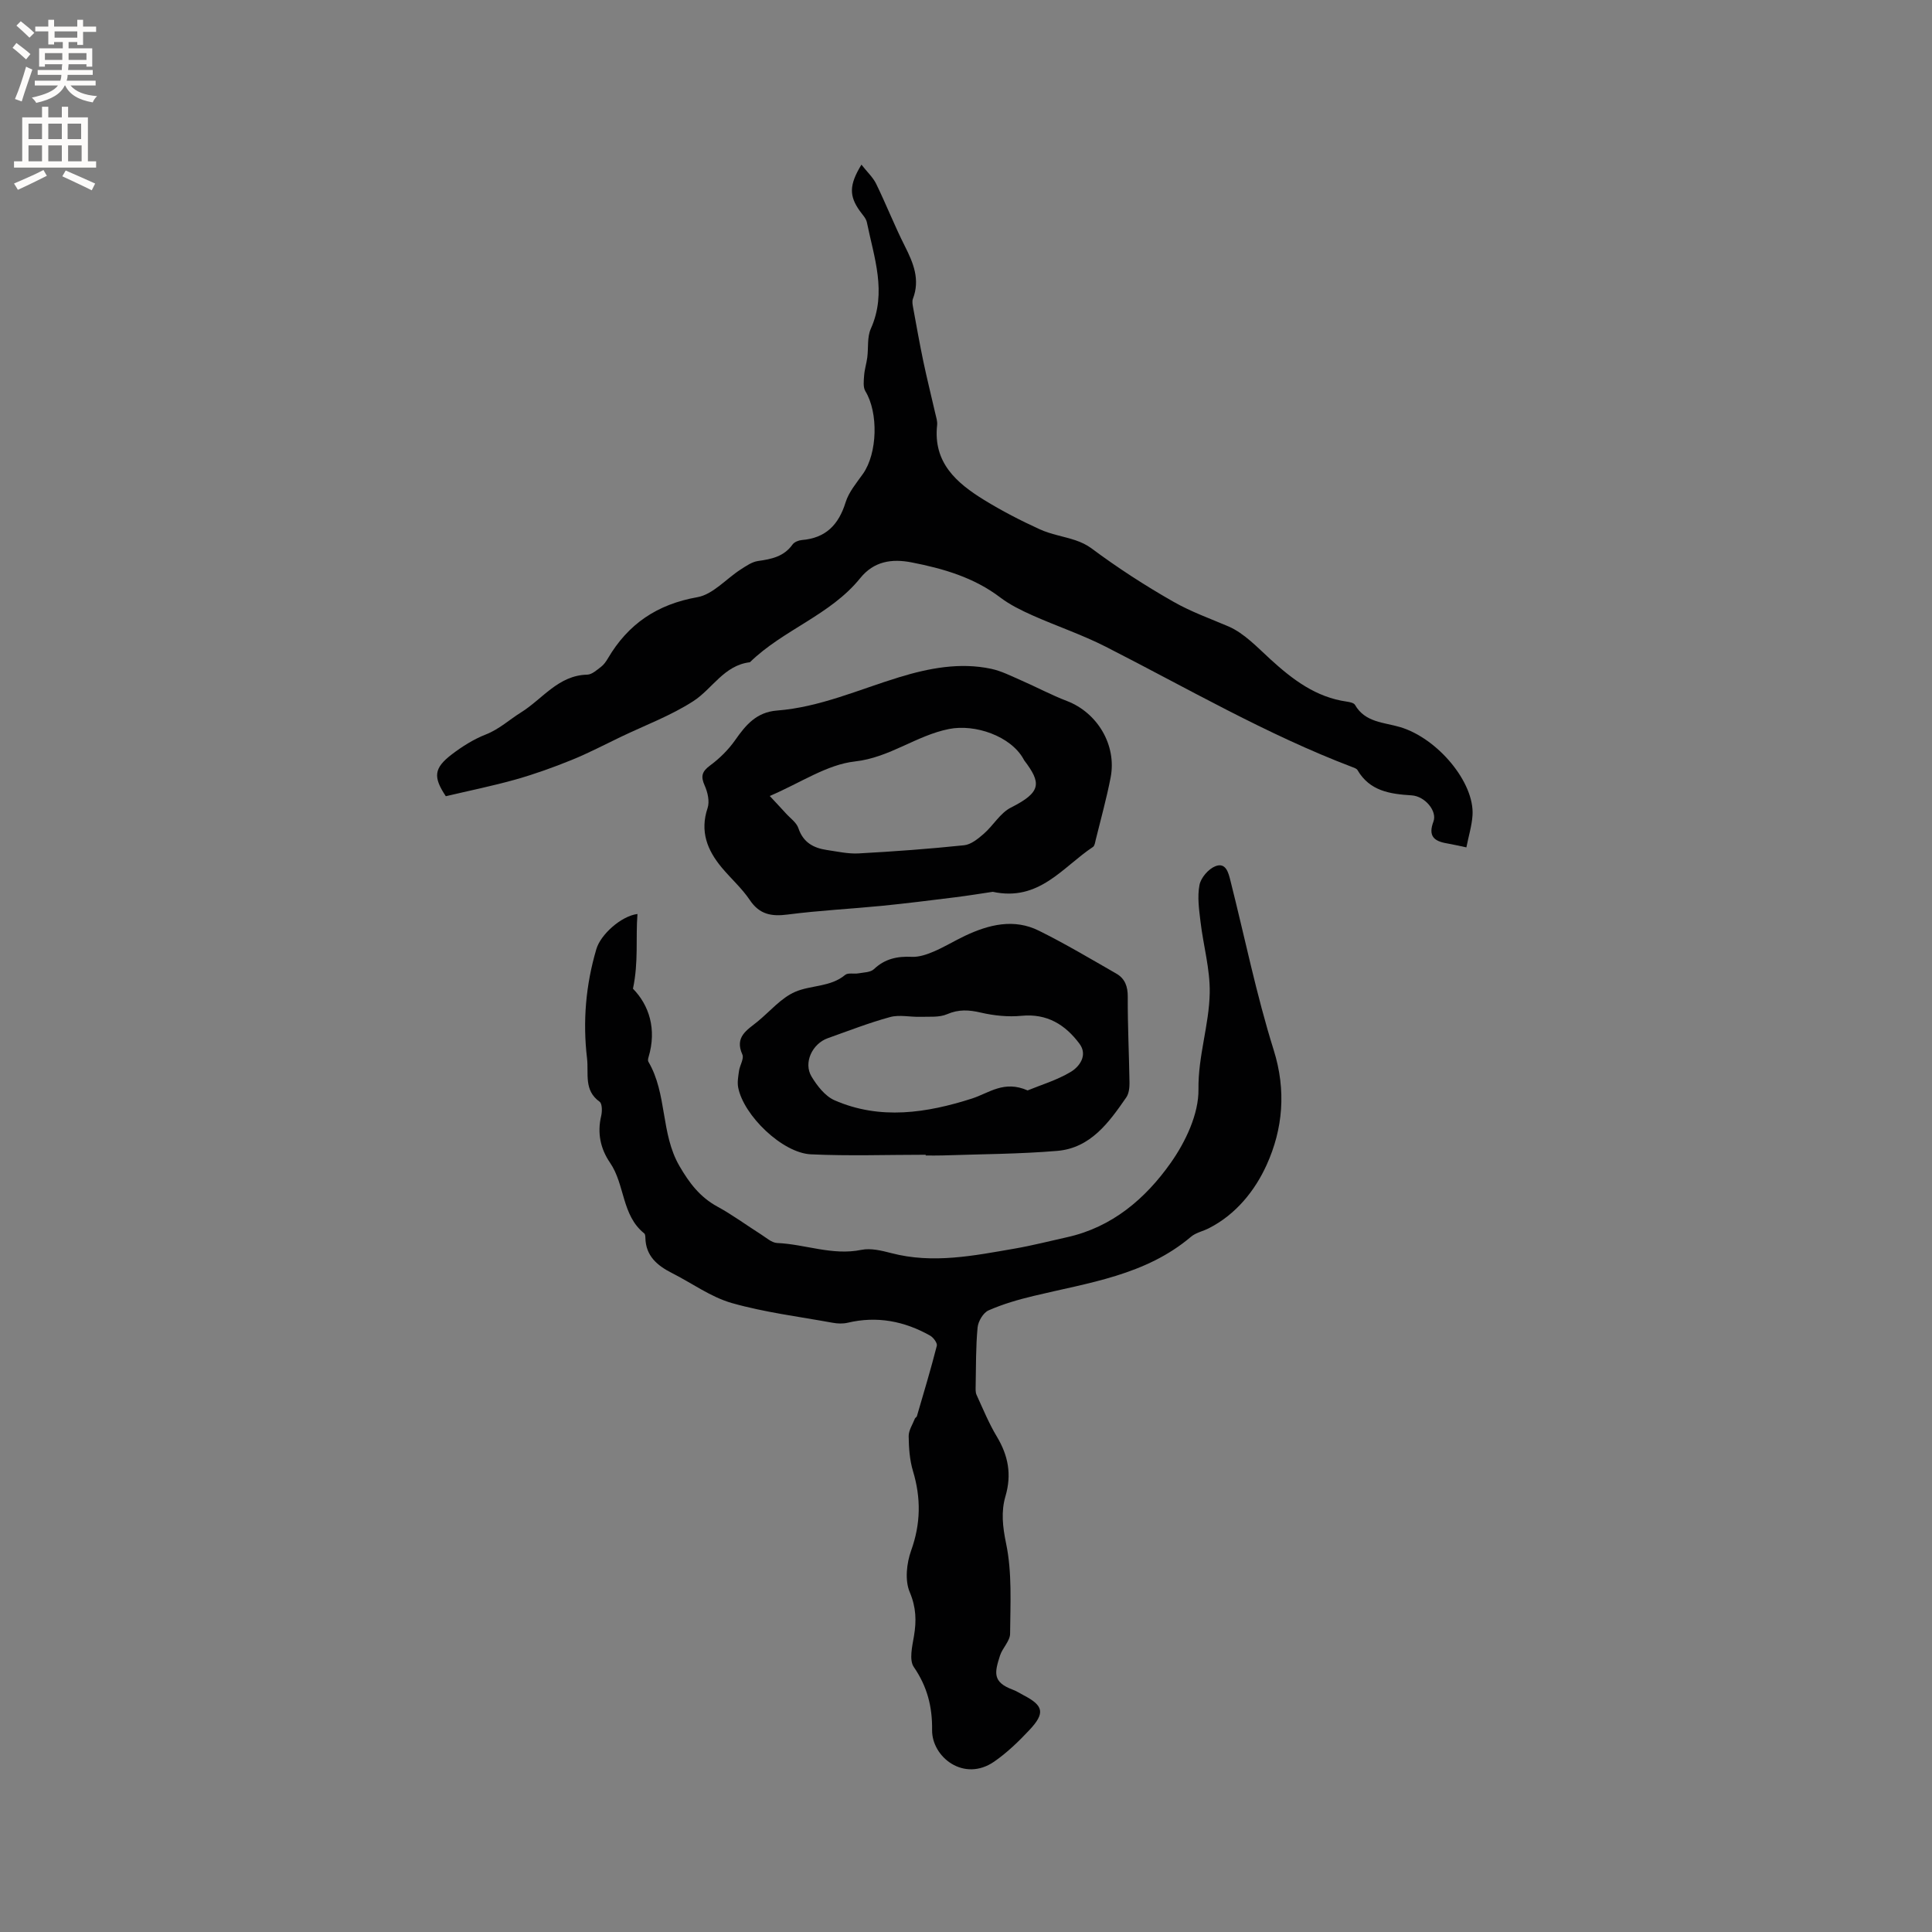
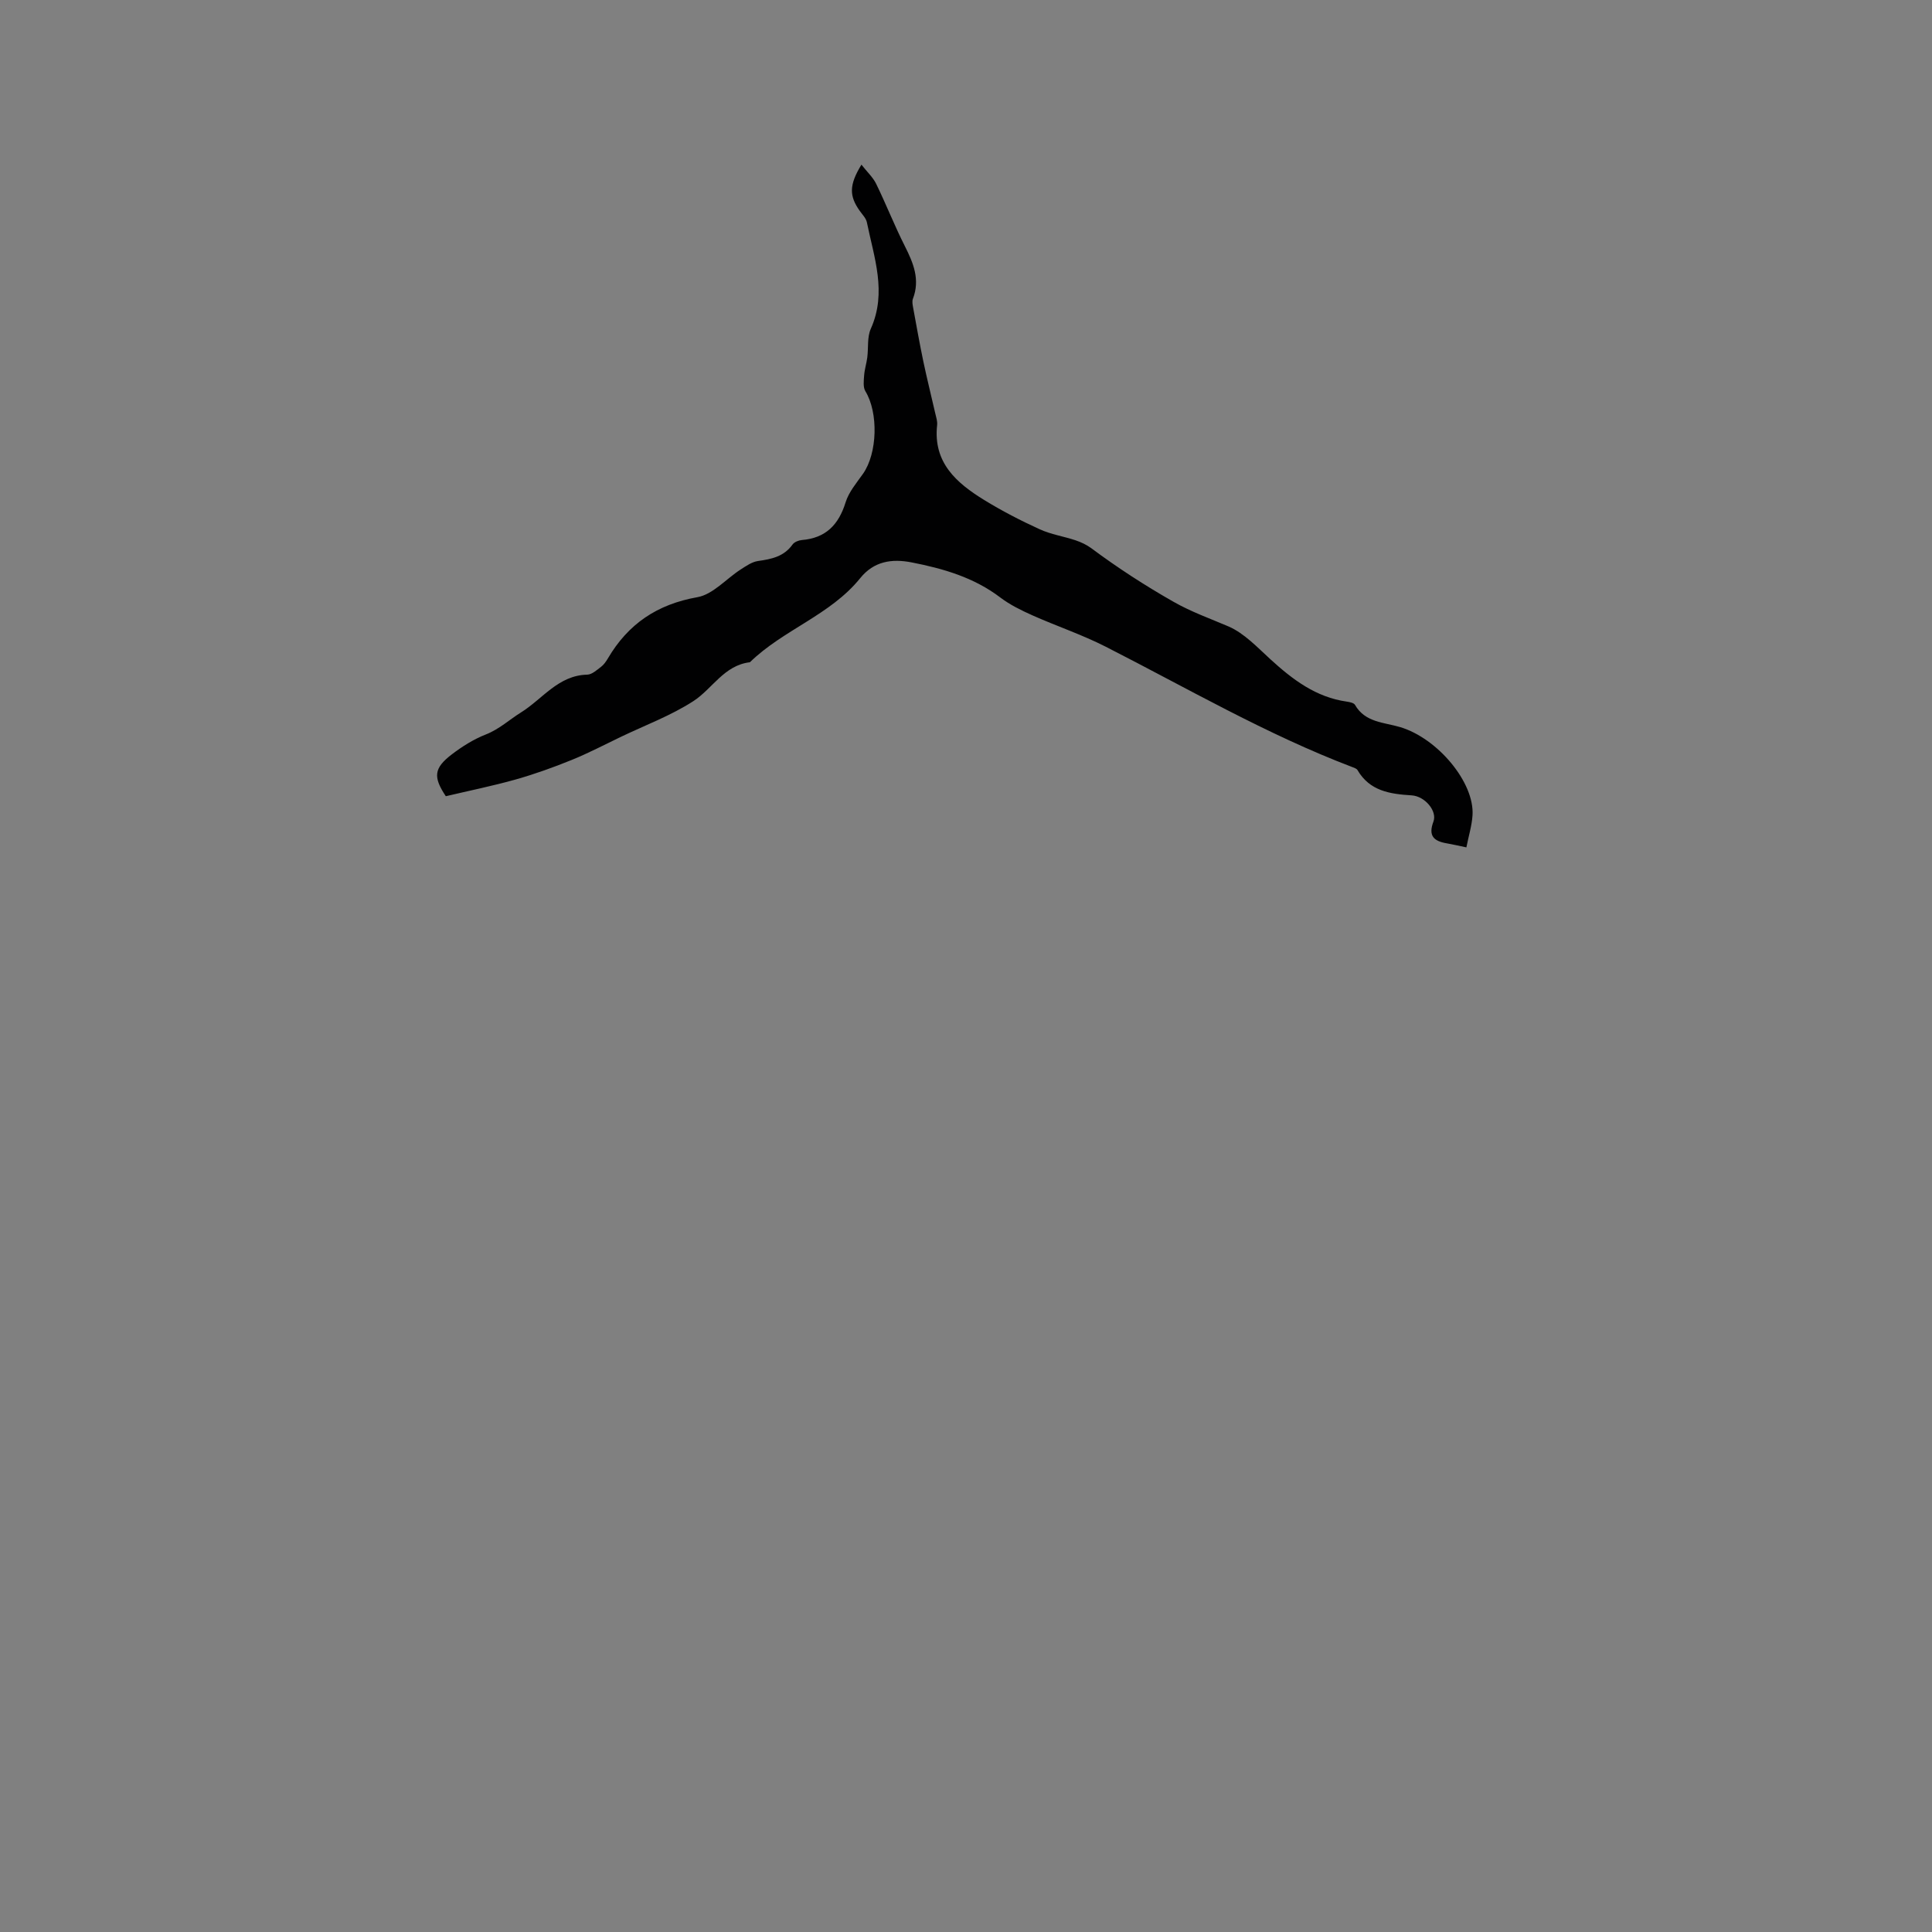
<svg xmlns="http://www.w3.org/2000/svg" enable-background="new 0 0 400 400" viewBox="0 0 400 400">
  <rect x="0" y="0" width="400" height="400" fill="#808080" stroke="none" />
  <g fill="#010102">
-     <path d="m131.98 189.23c-.39 5.04.25 9.87-.93 15.47 3.31 3.38 4.97 8.34 3.22 14.18-.09.29-.17.71-.03.94 3.92 6.65 2.51 14.85 6.43 21.59 2.04 3.51 4.24 6.43 7.85 8.4 3.14 1.71 6.04 3.86 9.07 5.78 1.06.67 2.18 1.71 3.31 1.76 5.82.25 11.44 2.65 17.44 1.42 1.95-.4 4.21.16 6.22.68 8.62 2.25 17.06.52 25.51-.94 3.65-.63 7.24-1.56 10.86-2.36 9.34-2.07 16.23-7.99 21.45-15.38 3.08-4.36 5.82-10.14 5.75-15.24-.09-6.92 2.21-13.31 2.33-19.96.09-4.91-1.33-9.83-1.91-14.76-.3-2.52-.68-5.15-.21-7.58.28-1.49 1.84-3.31 3.27-3.88 2.2-.89 2.74 1.38 3.14 2.99 2.96 11.69 5.35 23.56 8.95 35.04 2.64 8.4 1.91 16.38-1.46 23.81-2.4 5.29-6.33 10.24-11.95 13.1-1.22.63-2.7.91-3.71 1.77-9.41 7.98-21.21 9.51-32.58 12.25-3.18.76-6.36 1.68-9.33 2.99-1.1.48-2.15 2.26-2.27 3.54-.38 4-.32 8.04-.4 12.07-.01.62-.06 1.33.18 1.87 1.34 2.92 2.56 5.92 4.21 8.66 2.36 3.93 3.1 7.85 1.78 12.34-.93 3.18-.59 6.31.13 9.78 1.26 6.03.88 12.44.83 18.68-.01 1.51-1.58 2.95-2.09 4.53-1.12 3.5-1.61 5.48 2.64 7.06.79.29 1.51.77 2.26 1.16 4.12 2.14 4.48 3.68 1.2 7.18-2.23 2.38-4.63 4.7-7.3 6.55-6.27 4.34-12.93-.96-12.86-6.53.06-4.84-1-9-3.79-13.06-.99-1.45-.33-4.25.03-6.36.54-3.19.47-5.97-.88-9.16-1.02-2.42-.64-5.96.3-8.58 2-5.57 2.06-10.89.38-16.47-.69-2.3-.86-4.8-.89-7.22-.01-1.21.82-2.43 1.29-3.64.07-.18.35-.3.41-.48 1.42-4.86 2.88-9.7 4.13-14.6.14-.56-.72-1.72-1.4-2.1-5.33-3-10.99-4.1-17.06-2.66-.99.23-2.11.19-3.12 0-6.98-1.27-14.08-2.15-20.87-4.08-4.34-1.24-8.22-4.1-12.33-6.18-3.07-1.55-5.49-3.54-5.56-7.34-.01-.31-.04-.74-.24-.9-4.69-3.75-3.97-10.1-7.08-14.63-1.98-2.89-2.68-6.15-1.83-9.69.22-.93.22-2.54-.33-2.94-3.32-2.38-2.23-5.81-2.6-8.97-.91-7.69-.26-15.22 1.93-22.63.88-3.01 5.12-6.84 8.51-7.27z" />
    <path d="m92.3 164.85c-2.64-3.97-2.51-5.8 1.25-8.67 2.15-1.64 4.52-3.13 7.02-4.11 2.81-1.1 4.91-3.09 7.33-4.59 4.41-2.75 7.7-7.67 13.68-7.8.97-.02 1.99-.96 2.87-1.63.57-.43 1.02-1.09 1.4-1.72 4.19-7.15 10.21-11.22 18.54-12.69 3.22-.57 5.95-3.8 8.95-5.73 1.12-.72 2.34-1.58 3.6-1.76 2.8-.39 5.37-.92 7.15-3.42.37-.51 1.24-.86 1.91-.92 4.95-.4 7.63-3.15 9.07-7.8.66-2.14 2.26-4.02 3.6-5.91 3.01-4.27 3.21-12.67.5-17.1-.51-.84-.34-2.18-.26-3.28.09-1.25.49-2.47.65-3.71.26-1.99-.05-4.2.73-5.94 3.38-7.54.67-14.75-.81-22.03-.17-.85-.93-1.61-1.47-2.37-2.2-3.09-2.25-5.33.34-9.58 1.17 1.5 2.39 2.61 3.06 3.99 2.07 4.25 3.8 8.67 5.93 12.88 1.77 3.51 3.19 6.92 1.67 10.9-.21.54-.06 1.25.05 1.87.68 3.71 1.34 7.43 2.11 11.12.75 3.58 1.65 7.13 2.46 10.7.19.81.48 1.67.39 2.47-.85 7.76 4.01 11.97 9.73 15.49 3.69 2.27 7.57 4.27 11.51 6.07 2.33 1.07 4.96 1.46 7.41 2.28 1.16.39 2.33.94 3.31 1.67 5.43 4.04 11.04 7.68 16.96 11.05 3.76 2.14 7.55 3.46 11.39 5.11 3.27 1.41 5.97 4.32 8.7 6.81 4.59 4.19 9.41 7.86 15.8 8.76.61.09 1.47.26 1.71.68 2.1 3.66 6 3.6 9.35 4.6 7.76 2.32 15.41 11.46 14.98 18.25-.14 2.17-.81 4.3-1.27 6.65-1.6-.33-2.81-.62-4.03-.83-2.67-.45-3.93-1.5-2.79-4.52.81-2.15-1.74-5.25-4.53-5.42-4.49-.28-8.66-.89-11.2-5.24-.18-.31-.69-.47-1.08-.62-17.77-6.76-34.17-16.33-51.05-24.92-4.89-2.49-10.14-4.25-15.17-6.49-2.3-1.03-4.63-2.17-6.63-3.68-5.49-4.18-11.85-6.01-18.42-7.29-4.05-.78-7.77-.25-10.61 3.28-6.18 7.65-15.93 10.66-22.83 17.4-5.36.63-7.76 5.5-11.72 8.06-4.65 3-9.97 4.98-15 7.39-3.4 1.63-6.74 3.39-10.23 4.8-3.77 1.53-7.62 2.91-11.53 4.02-4.77 1.34-9.62 2.32-14.48 3.47z" />
-     <path d="m205.54 184.64c-2.3.34-5.09.8-7.91 1.15-5 .62-10 1.25-15.01 1.75-6.5.64-13.03.96-19.5 1.8-3.38.44-5.86.02-7.89-3.01-1.64-2.44-3.91-4.44-5.81-6.72-3-3.6-4.54-7.49-2.92-12.32.45-1.35.02-3.26-.6-4.64-.87-1.94-.57-2.93 1.16-4.2 1.95-1.44 3.76-3.24 5.15-5.22 2.2-3.14 4.41-5.79 8.66-6.12 8.86-.69 16.93-4.34 25.3-6.9 6.12-1.87 12.56-3.12 19.04-1.74 2.13.45 4.15 1.5 6.18 2.38 3.19 1.39 6.28 3.05 9.52 4.29 6.28 2.41 10.32 9.1 9.04 15.8-.84 4.36-2.04 8.64-3.1 12.96-.12.51-.21 1.21-.56 1.45-6.28 4.15-11.12 11.37-20.75 9.29zm-46.17-19.84c1.4 1.51 2.38 2.54 3.34 3.6.9 1 2.2 1.89 2.59 3.07.99 2.95 3.12 4.1 5.88 4.51 2.19.32 4.42.83 6.6.71 7.29-.4 14.57-.93 21.83-1.69 1.44-.15 2.91-1.36 4.09-2.39 1.96-1.71 3.39-4.3 5.6-5.41 6.39-3.22 6.3-5.11 2.73-9.81-.06-.08-.09-.19-.15-.28-2.66-4.72-9.99-7.25-15.39-6.18-6.8 1.35-12.25 5.91-19.48 6.72-5.81.64-11.28 4.44-17.64 7.15z" />
-     <path d="m191.66 239.08c-7.93 0-15.87.28-23.78-.09-5.9-.28-13.94-8.05-15.05-13.85-.21-1.1.02-2.31.18-3.45.17-1.15 1.07-2.52.69-3.36-1.66-3.67 1-5.08 3.15-6.83 2.57-2.1 4.85-4.88 7.78-6.15 3.29-1.42 7.3-.96 10.36-3.51.59-.49 1.83-.15 2.74-.32 1.1-.2 2.5-.19 3.21-.87 2.27-2.15 4.83-2.69 7.84-2.55 1.49.07 3.1-.48 4.51-1.08 2.23-.95 4.32-2.24 6.52-3.28 4.95-2.33 10.12-3.61 15.28-1.05 5.47 2.71 10.74 5.85 16.04 8.89 1.77 1.02 2.38 2.64 2.36 4.81-.03 5.93.27 11.85.36 17.78.01 1.02-.12 2.24-.67 3.04-3.59 5.19-7.39 10.49-14.31 11.07-7.88.66-15.82.67-23.73.94-1.16.04-2.33.01-3.49.01.01-.06.01-.11.01-.15zm21.1-13.32c2.7-1.12 6.03-2.1 8.92-3.83 1.87-1.12 3.56-3.5 1.81-5.84-2.91-3.91-6.68-6.29-11.98-5.78-2.77.27-5.71-.03-8.43-.66-2.47-.58-4.58-.71-7 .33-1.62.7-3.67.48-5.53.54-2.09.07-4.32-.48-6.26.05-4.37 1.19-8.61 2.85-12.89 4.37-3.24 1.15-5.1 5.1-3.38 7.95 1.16 1.92 2.8 4.04 4.74 4.9 9.46 4.15 19.13 2.64 28.48-.35 3.57-1.16 6.62-3.83 11.52-1.68z" />
  </g>
-   <path d="m2.6 9.9.8-1c.9.7 1.9 1.4 2.9 2.3l-.9 1.1c-1.1-1-2-1.8-2.8-2.4zm.5 10.6c.9-2.1 1.6-4.3 2.3-6.7.4.2.8.4 1.3.6-.7 2.1-1.5 4.3-2.2 6.6zm.3-15.2.9-.9c1 .8 2 1.6 2.8 2.4l-1 1c-.9-.9-1.8-1.7-2.7-2.5zm12.6-1.2h1.2v1.4h2.7v1.1h-2.7v2.7h-1.2v-.6h-1.8v1.3h4.9v3.8h-1.2v-.5h-3.7c0 .4-.1.9-.1 1.2h5.1v1h-5.2c0 .5-.1.9-.2 1.2h6v1h-5.2c1.1 1.3 2.9 2 5.5 2.2-.4.4-.7.8-.9 1.3-2.9-.5-4.8-1.6-5.7-3.5h-.1c-.8 1.7-2.7 2.9-5.9 3.6-.2-.4-.6-.8-.9-1.1 2.8-.6 4.6-1.4 5.4-2.5h-4.8v-1h5.3c.1-.3.2-.7.2-1.2h-4.9v-1h5c0-.4 0-.8.1-1.2h-3.6v.5h-1.2v-3.8h4.9v-1.3h-1.8v.5h-1.2v-2.7h-2.7v-1h2.7v-1.4h1.2v1.4h4.8zm-6.7 8.3h3.6c0-.4 0-.9 0-1.4h-3.6zm1.9-4.6h4.8v-1.3h-4.7v1.3zm6.7 3.2h-3.7v1.4h3.7z" fill="#fcfbfa" />
-   <path d="m8.7 22.1h1.3v2.2h2.8v-2.2h1.3v2.2h4.1v9.1h1.7v1.3h-17v-1.3h1.7v-9.1h4.1zm.3 13.1.7 1.2c-1.8.9-3.8 1.9-6 2.9-.2-.4-.5-.8-.8-1.3 2.3-1 4.4-1.9 6.1-2.8zm-3.1-6.4h2.8v-3.2h-2.8zm0 4.6h2.8v-3.3h-2.8zm4.1-4.6h2.8v-3.2h-2.8zm0 4.6h2.8v-3.3h-2.8zm3.6 1.9c2.1.9 4.1 1.8 6.1 2.7l-.7 1.4c-2.2-1.1-4.2-2-6.1-2.9zm3.2-9.7h-2.8v3.2h2.8zm-2.7 7.8h2.8v-3.3h-2.8z" fill="#fcfbfa" />
</svg>